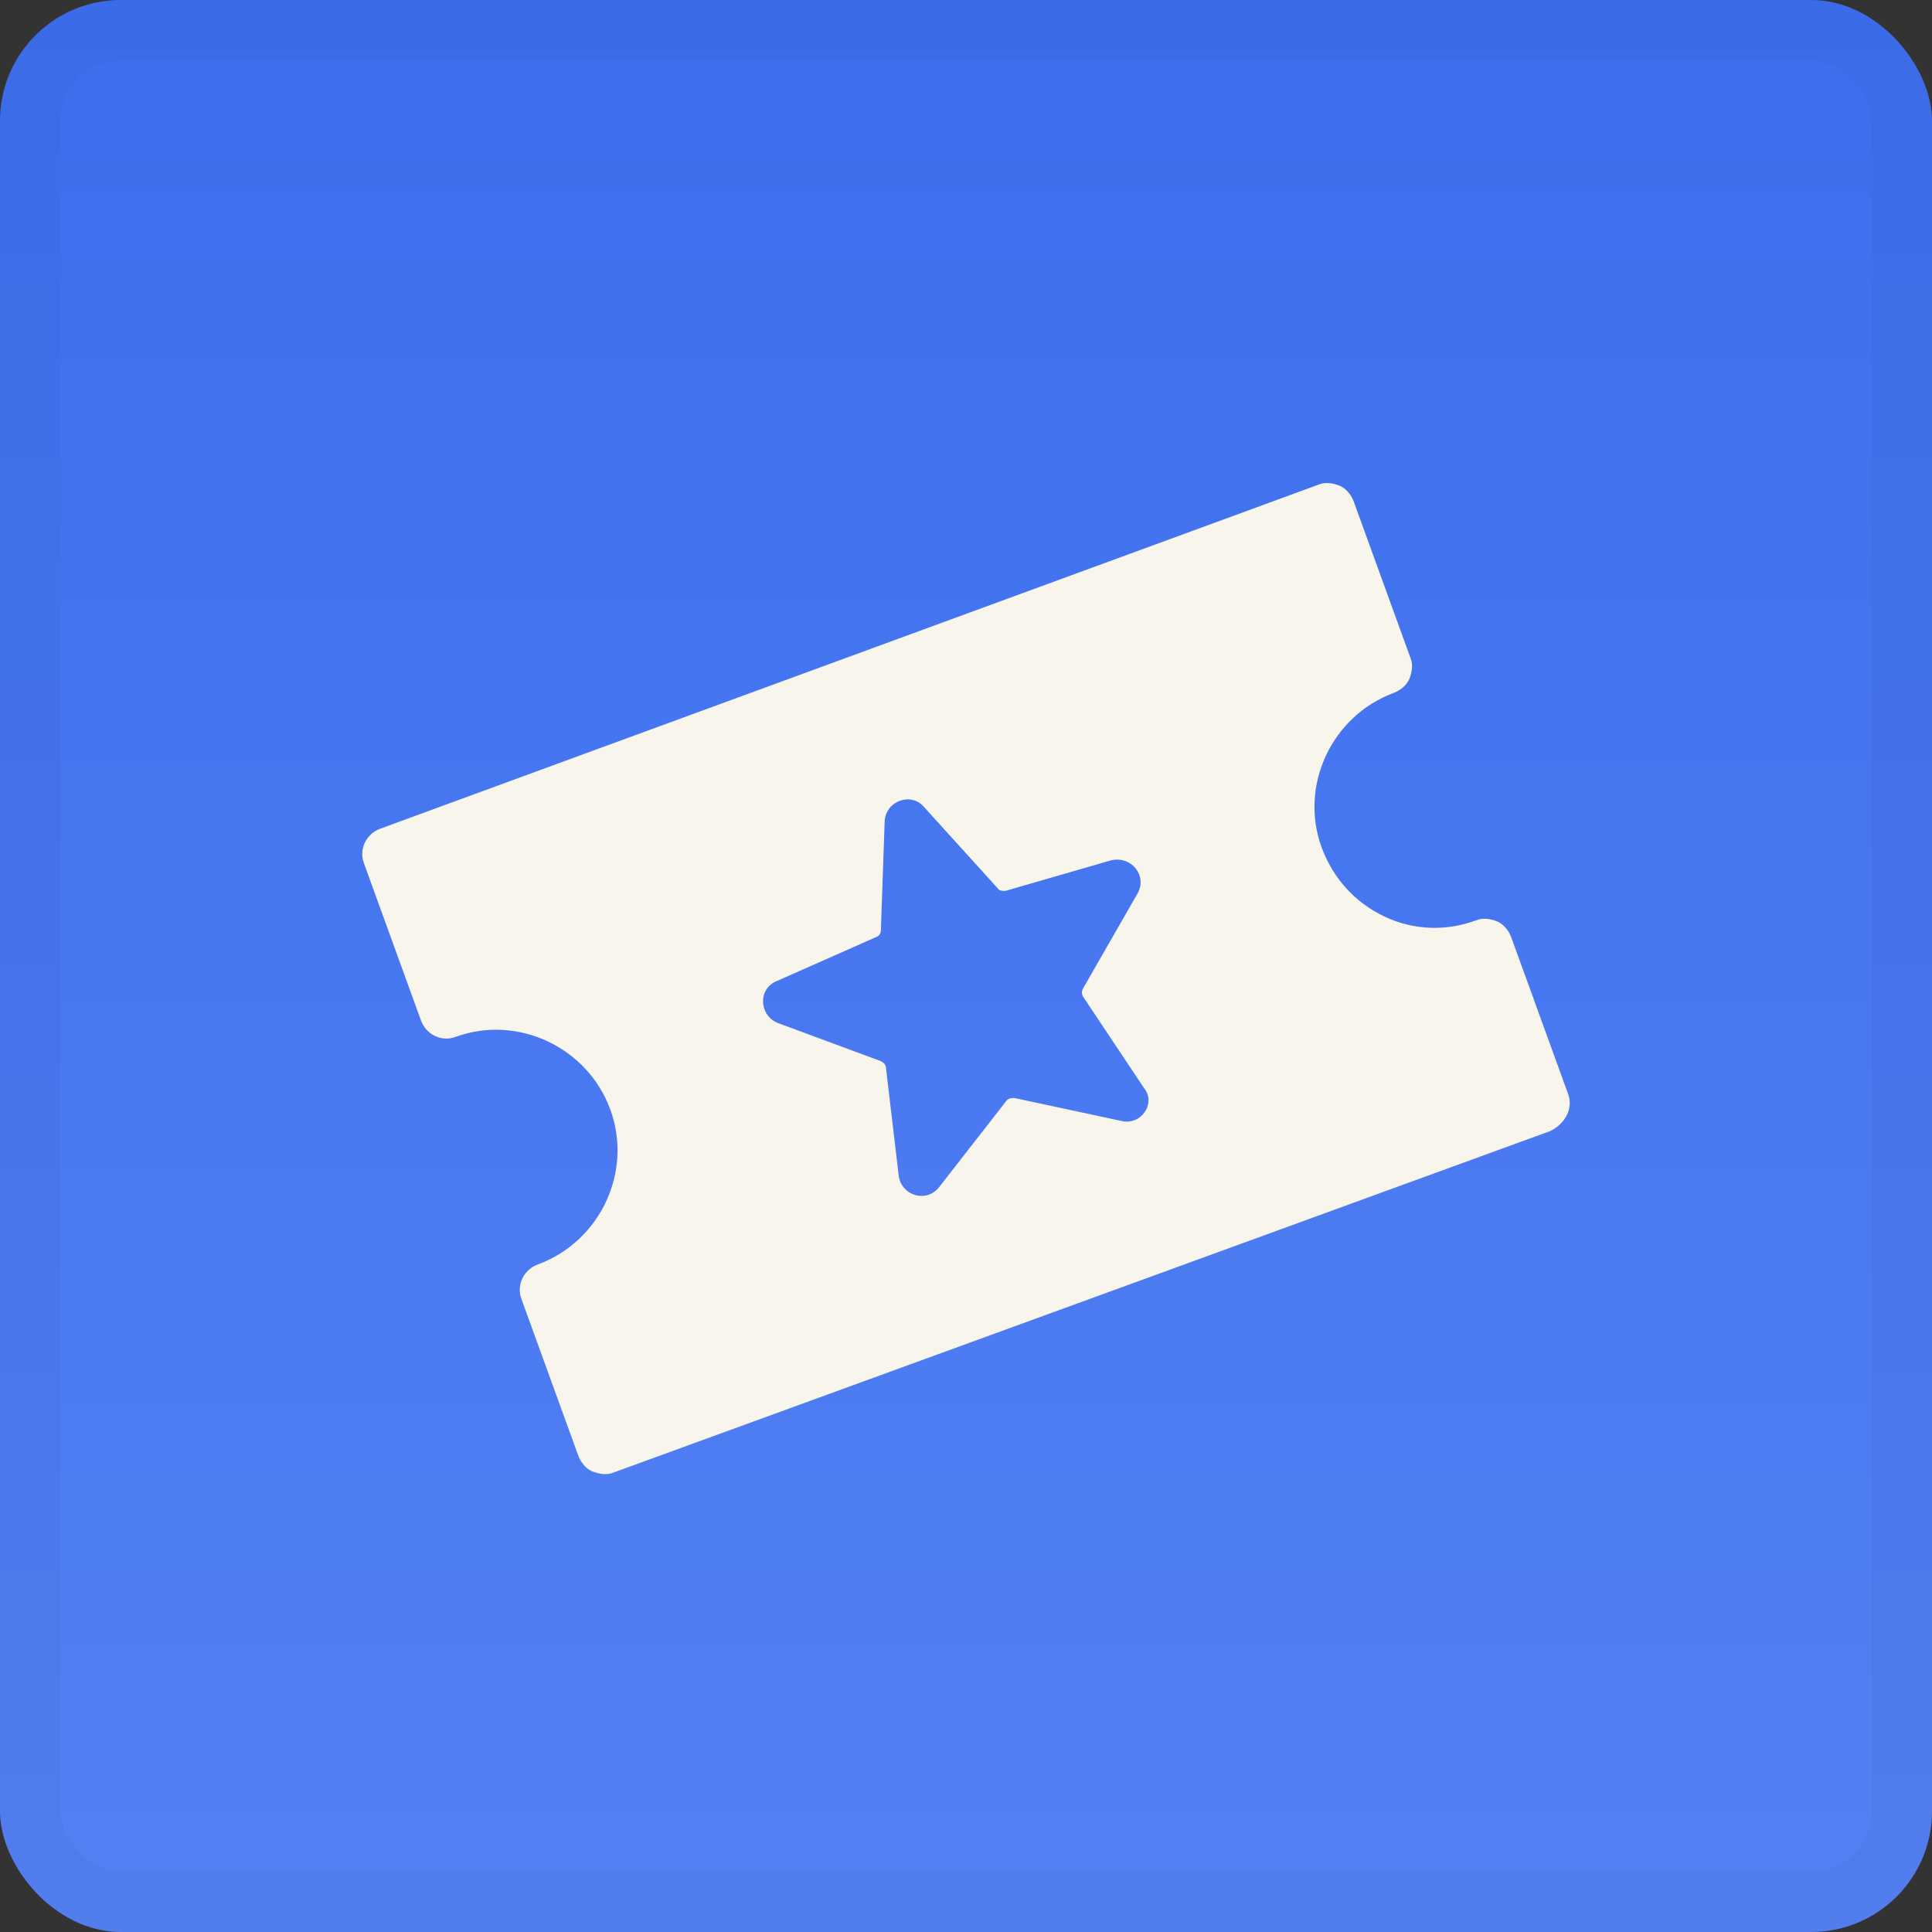
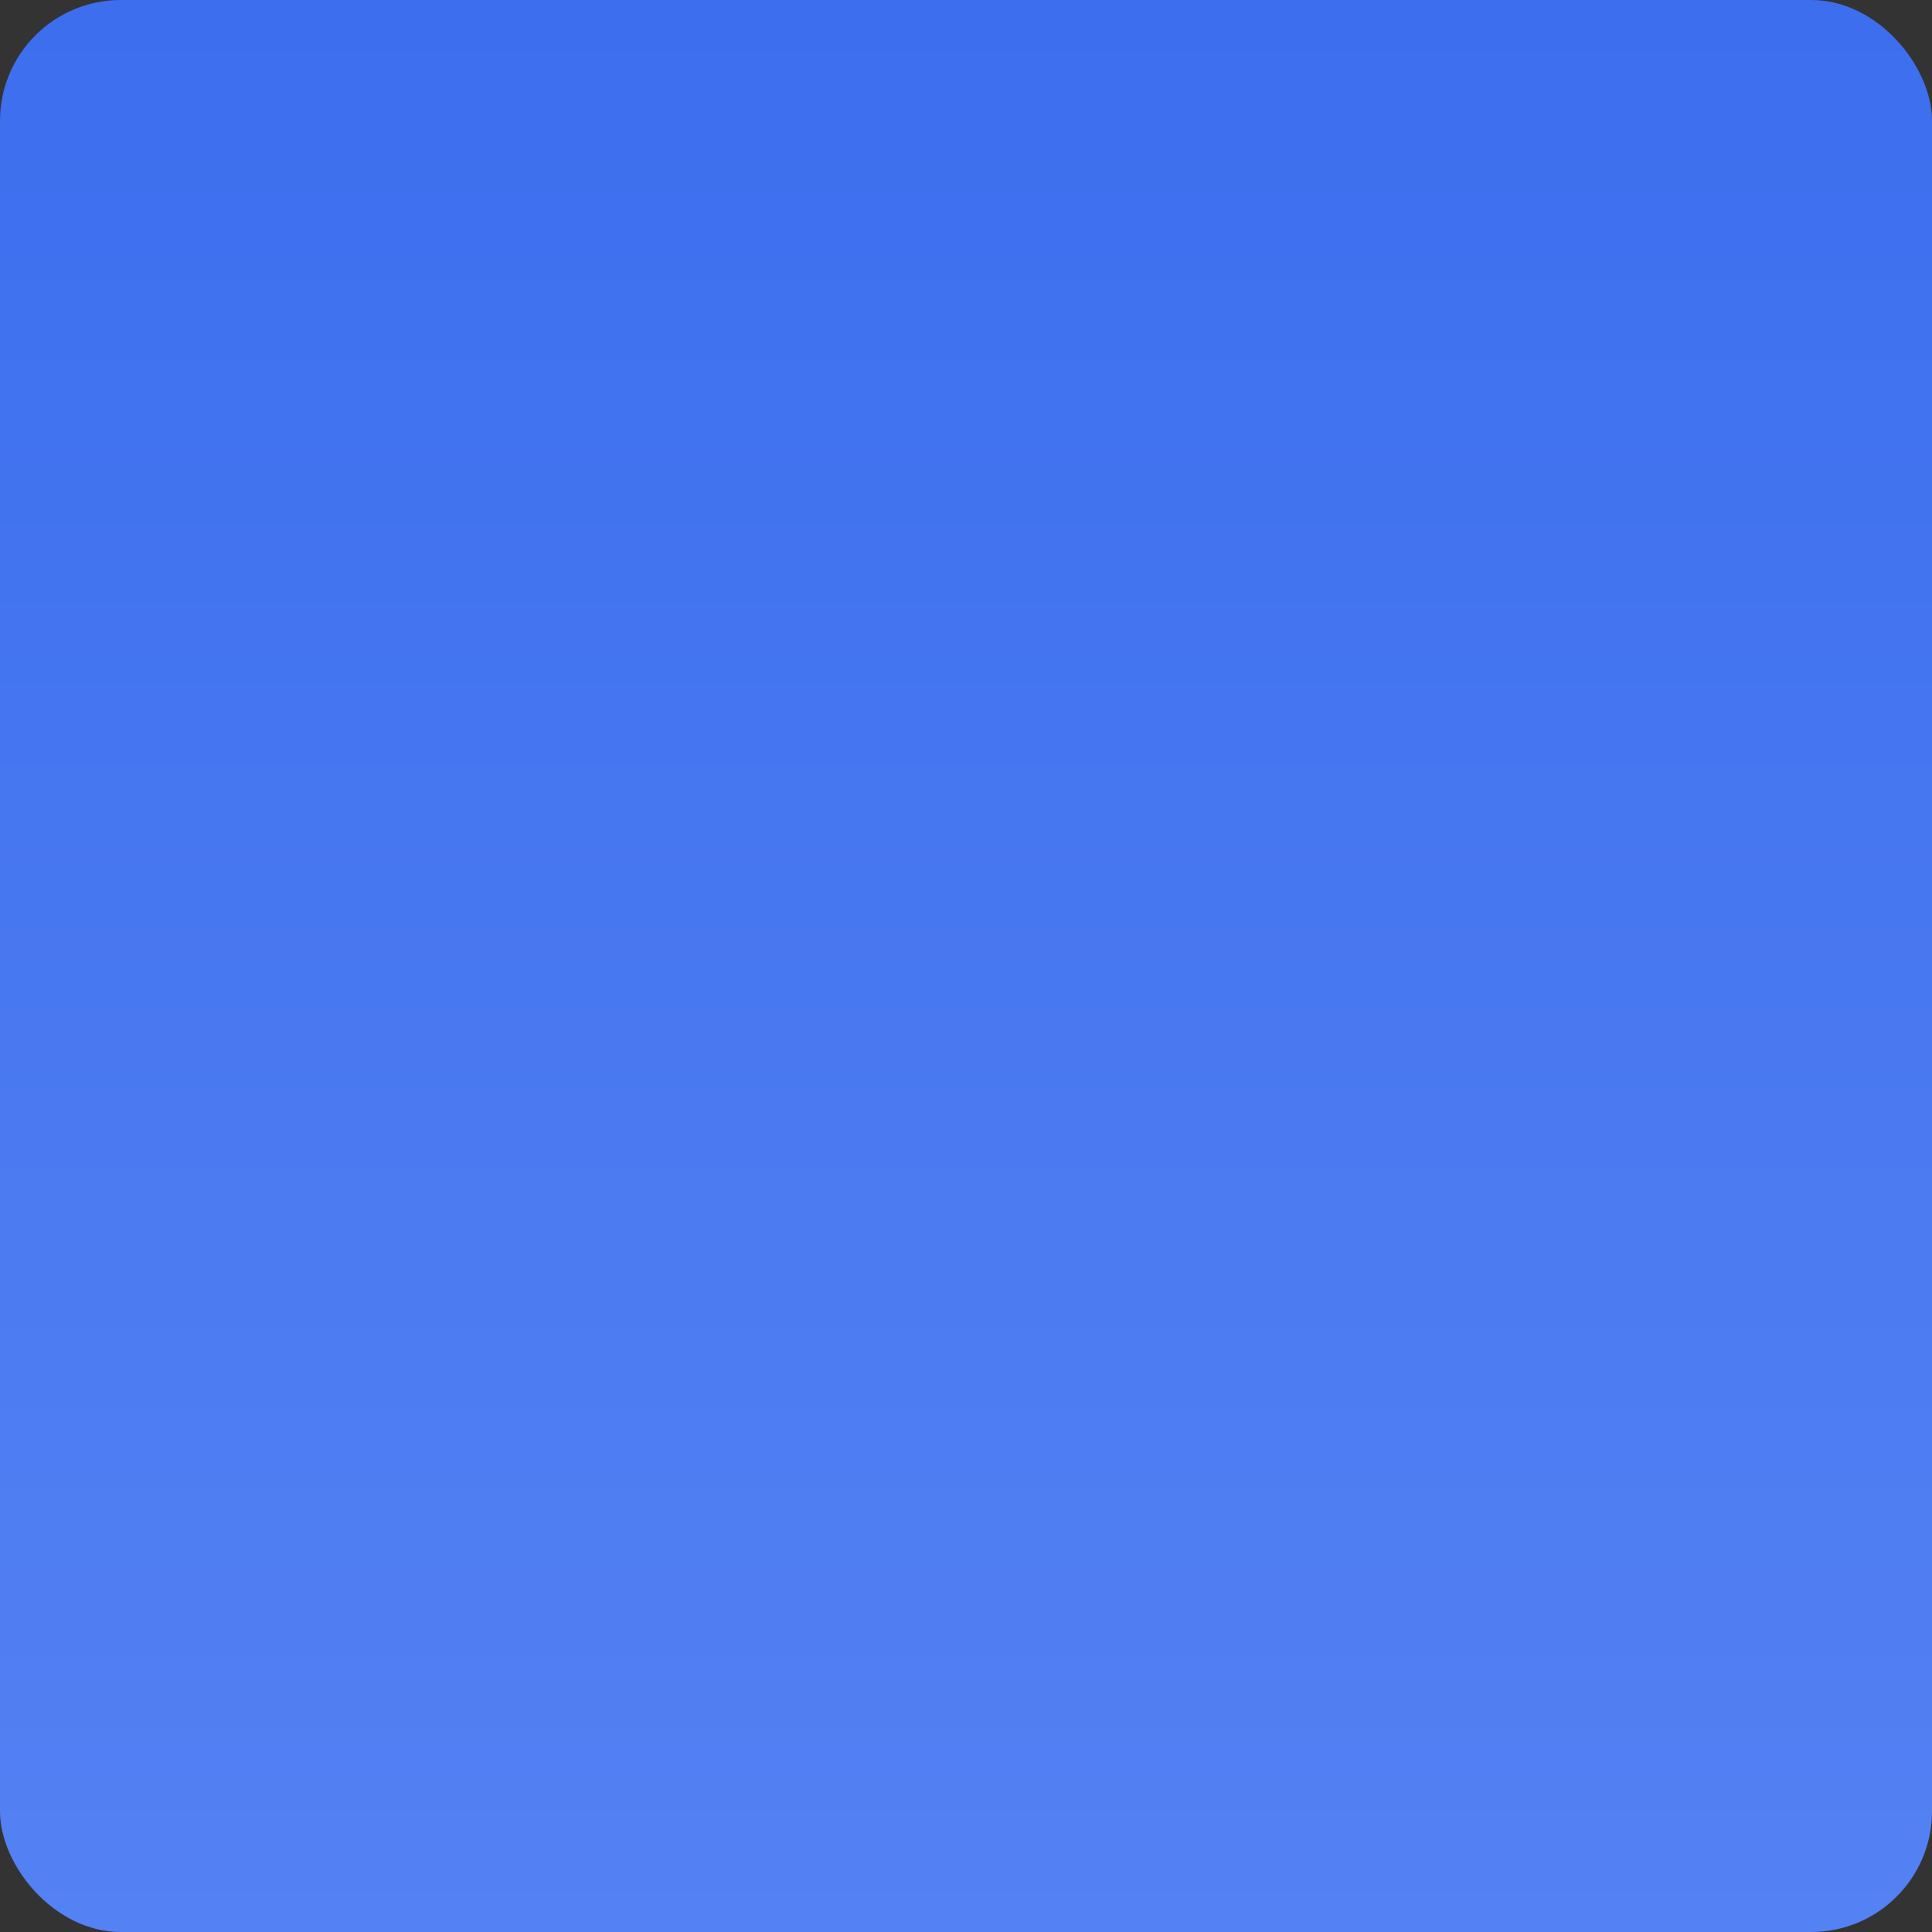
<svg xmlns="http://www.w3.org/2000/svg" width="32" height="32" viewBox="0 0 32 32" fill="none">
  <rect x="0" y="0" width="32" height="32" fill="#333333" stroke="none" />
  <rect width="32" height="32" rx="2" fill="url(#paint0_linear_2776_6727)" />
-   <rect x="0.5" y="0.5" width="31" height="31" rx="1.5" stroke="#2B3A6B" stroke-opacity="0.05" />
-   <path d="M25.974 18.123L25.027 15.514C24.985 15.409 24.901 15.303 24.796 15.261C24.691 15.219 24.564 15.198 24.459 15.24C23.954 15.43 23.407 15.409 22.923 15.177C22.439 14.946 22.081 14.546 21.892 14.041C21.513 13.01 22.06 11.853 23.091 11.474C23.197 11.432 23.302 11.348 23.344 11.242C23.386 11.137 23.407 11.011 23.365 10.906L22.418 8.296C22.376 8.191 22.292 8.086 22.186 8.044C22.081 8.002 21.955 7.981 21.85 8.023L6.3 13.725C6.068 13.809 5.942 14.062 6.026 14.293L6.973 16.903C7.057 17.134 7.31 17.26 7.541 17.176C8.572 16.797 9.73 17.345 10.108 18.376C10.487 19.407 9.94 20.564 8.909 20.943C8.677 21.027 8.551 21.279 8.635 21.511L9.582 24.12C9.624 24.225 9.709 24.331 9.814 24.373C9.877 24.394 9.94 24.415 10.003 24.415C10.045 24.415 10.108 24.415 10.15 24.394L25.679 18.733C25.932 18.607 26.058 18.355 25.974 18.123ZM18.567 18.565L16.8 18.186C16.758 18.186 16.715 18.186 16.673 18.228L15.558 19.659C15.348 19.933 14.927 19.806 14.885 19.47L14.674 17.681C14.674 17.639 14.632 17.597 14.59 17.576L12.886 16.945C12.57 16.819 12.549 16.377 12.865 16.25L14.527 15.514C14.569 15.493 14.59 15.451 14.59 15.409L14.653 13.599C14.674 13.262 15.095 13.115 15.306 13.368L16.526 14.714C16.547 14.756 16.61 14.756 16.652 14.756L18.399 14.251C18.736 14.167 19.009 14.504 18.841 14.799L17.936 16.377C17.915 16.419 17.915 16.461 17.936 16.503L18.946 18.018C19.156 18.27 18.904 18.649 18.567 18.565Z" fill="#F8F5ED" />
  <defs>
    <linearGradient id="paint0_linear_2776_6727" x1="16" y1="0" x2="16" y2="32" gradientUnits="userSpaceOnUse">
      <stop stop-color="#3C6EEE" />
      <stop offset="1" stop-color="#5481F3" />
    </linearGradient>
  </defs>
</svg>